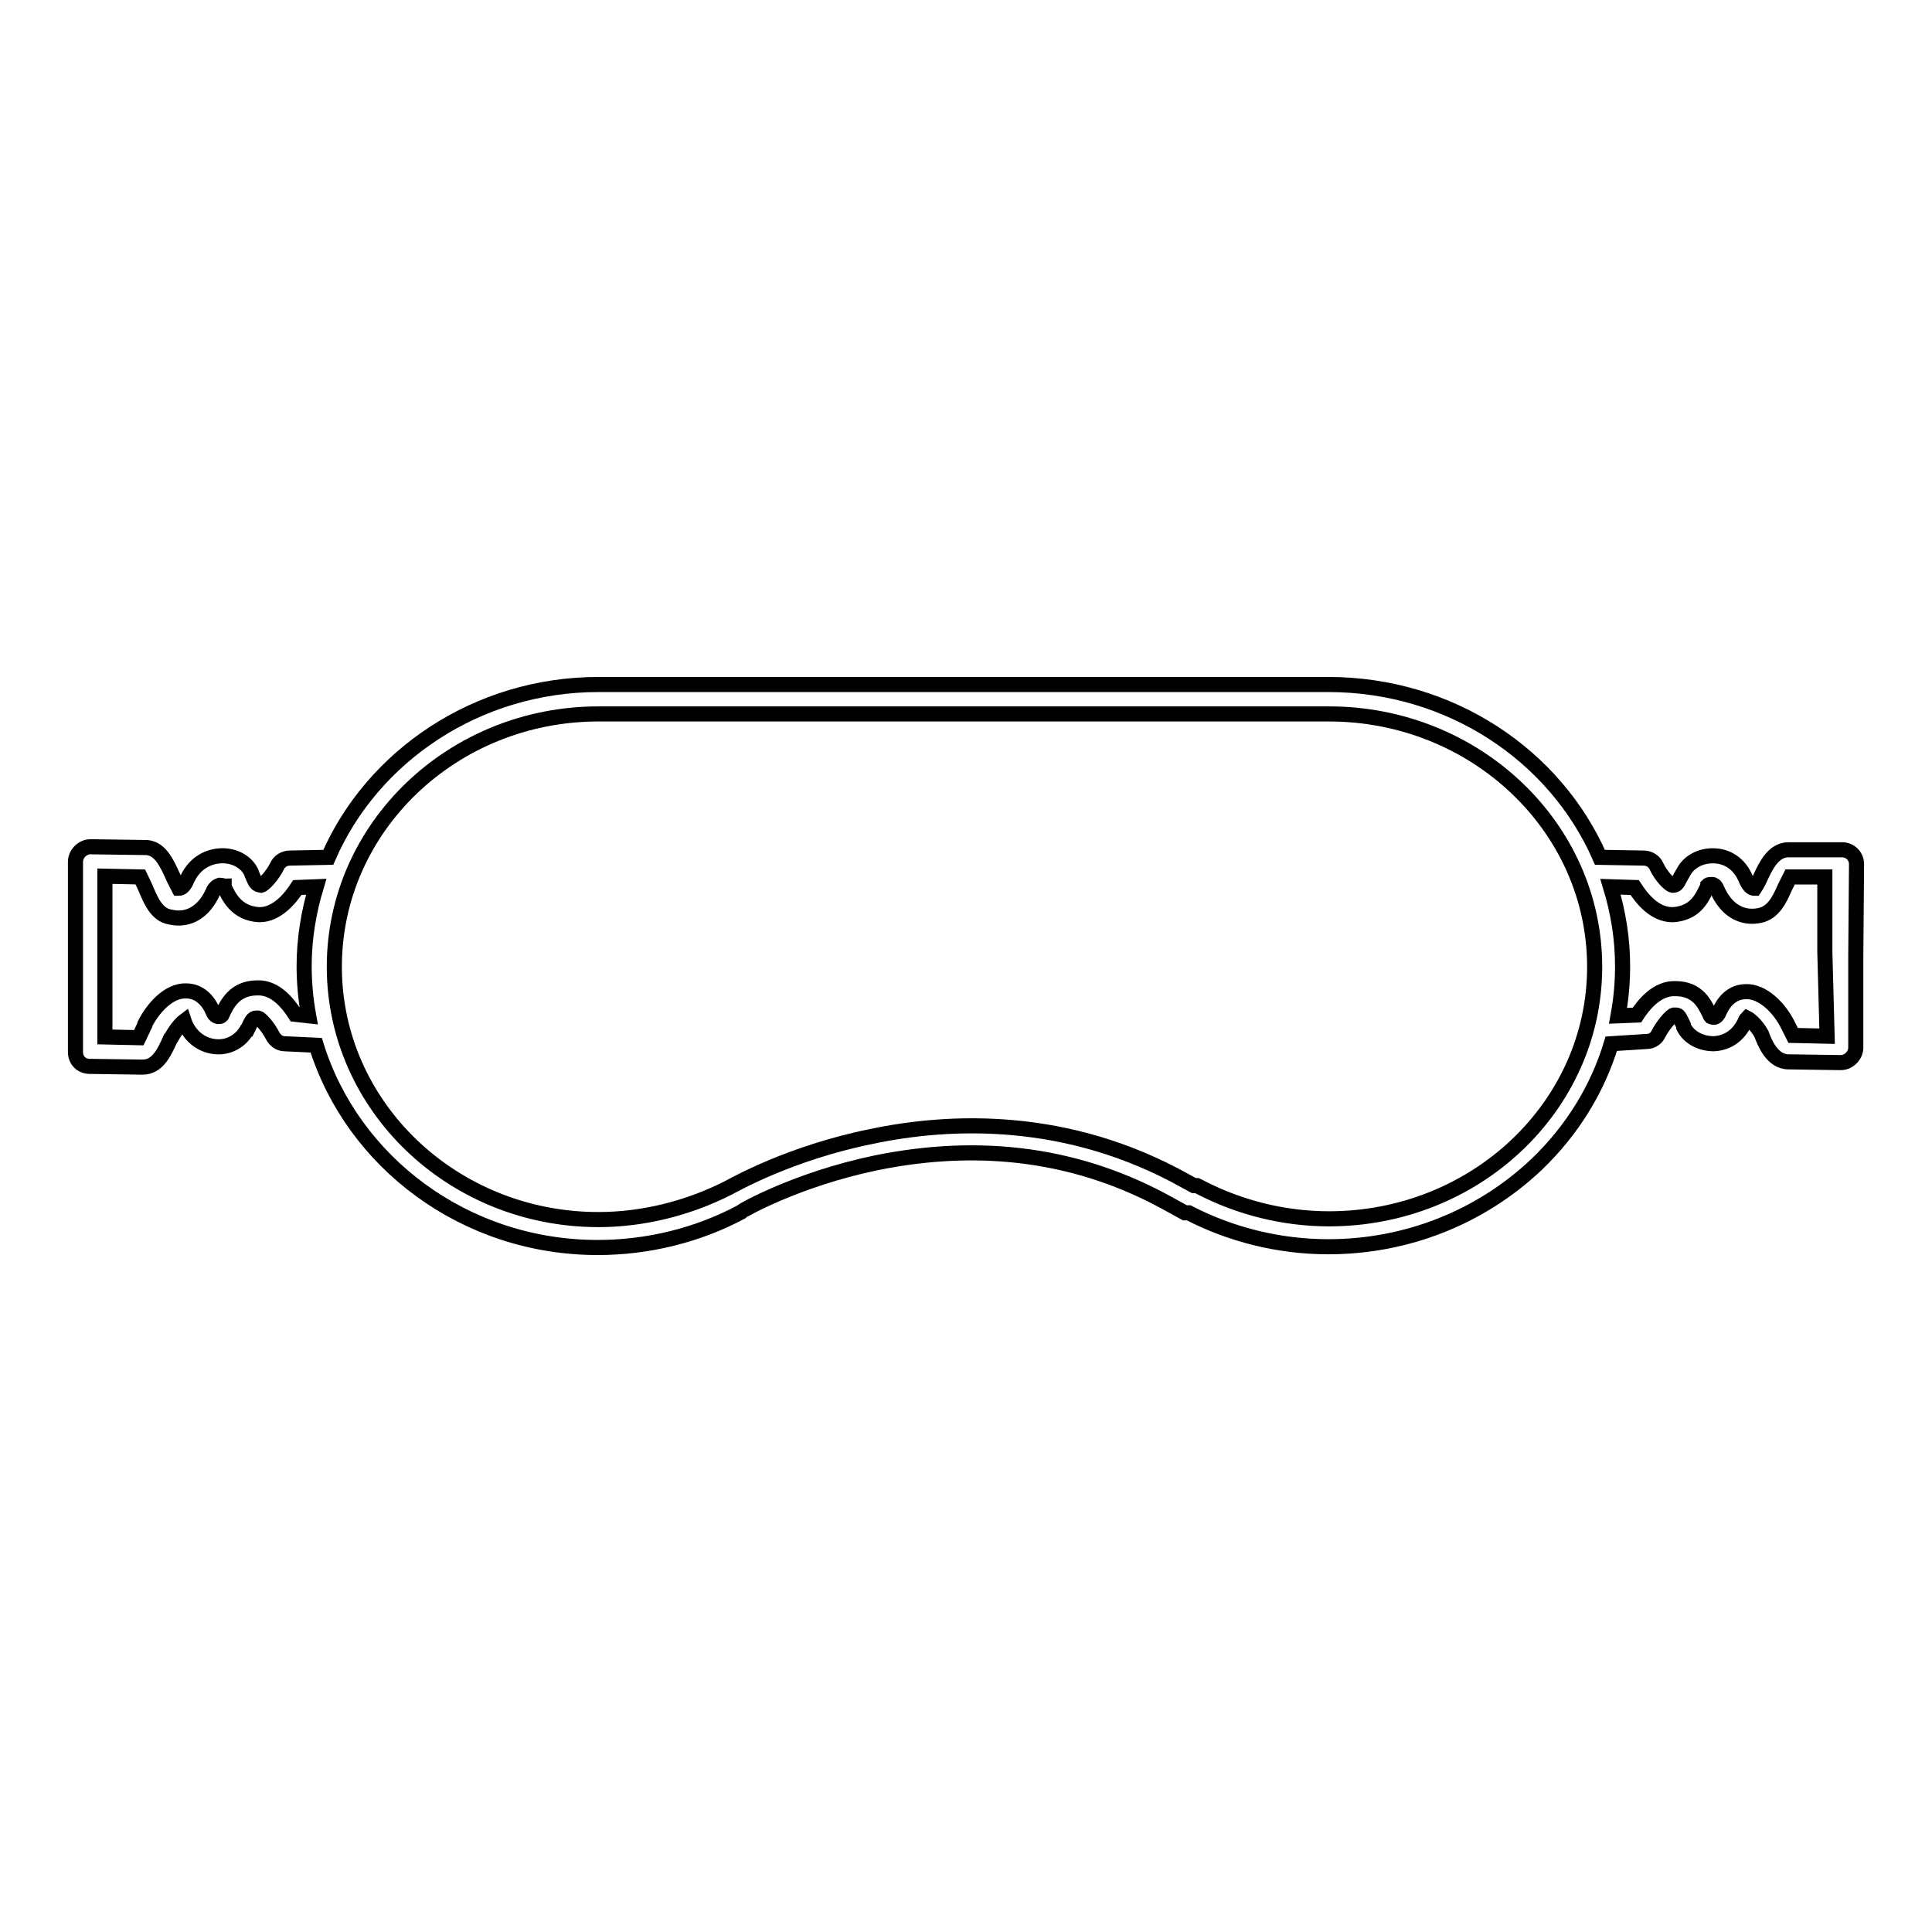
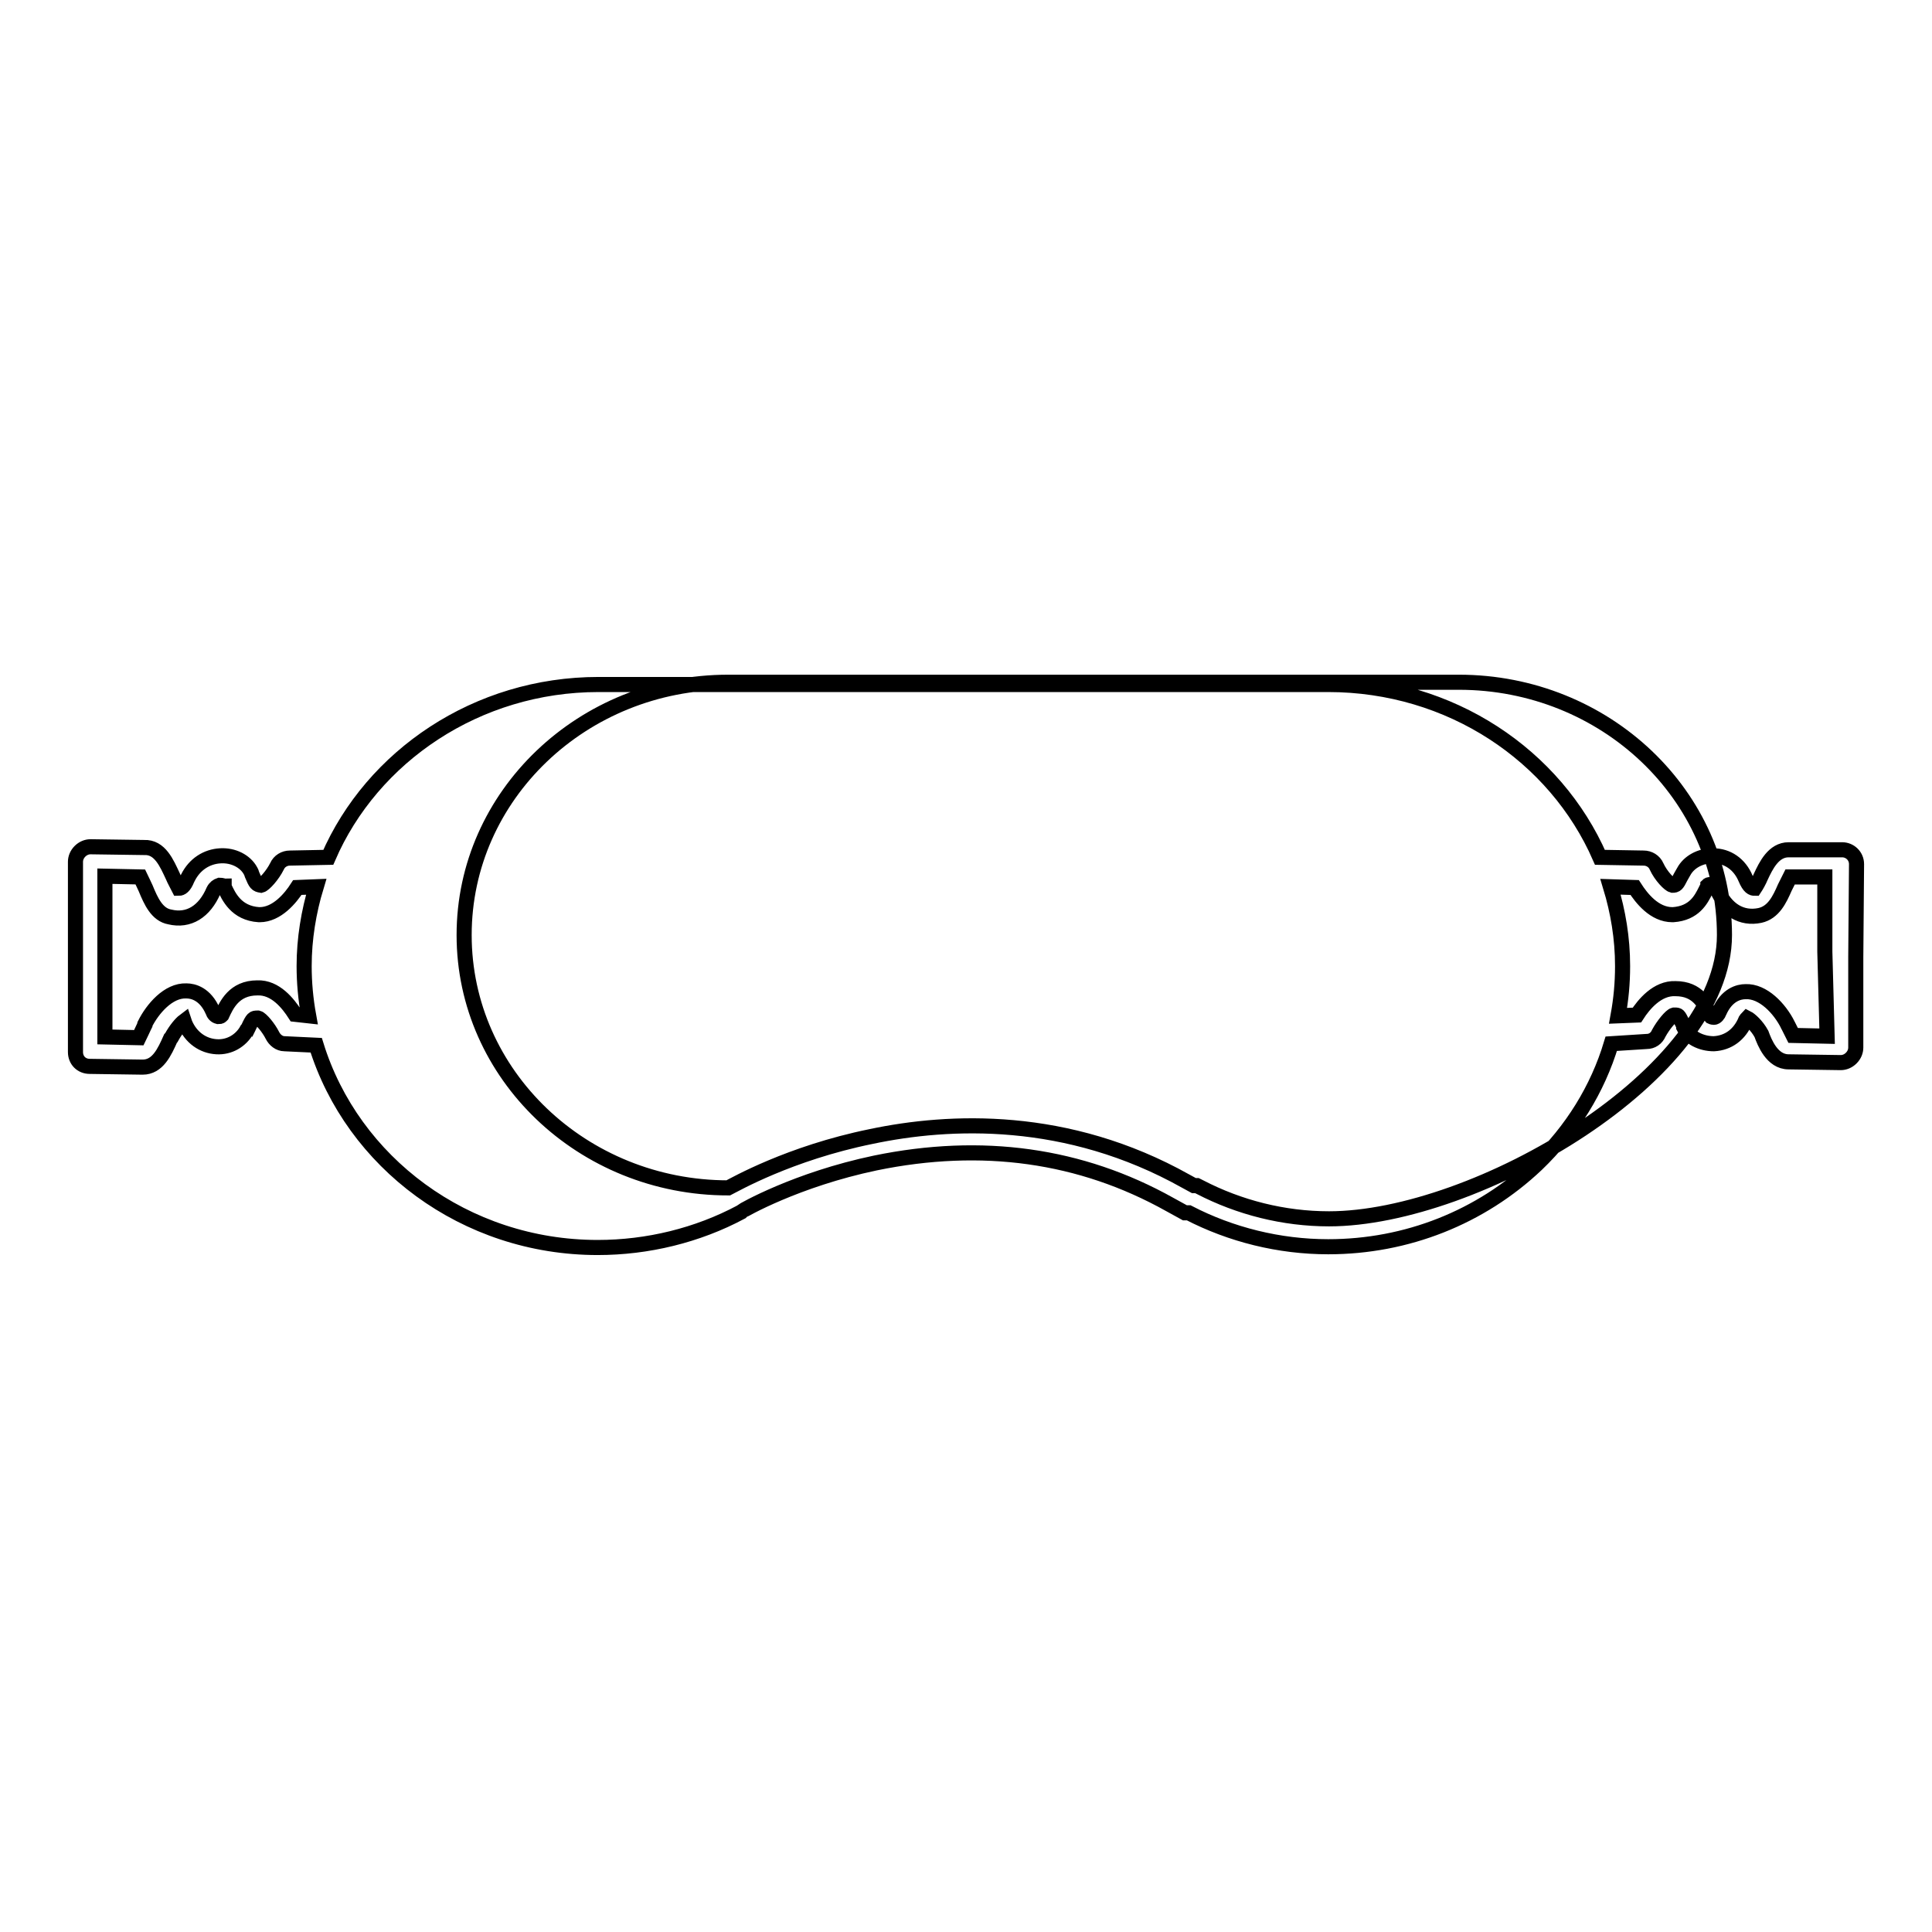
<svg xmlns="http://www.w3.org/2000/svg" version="1.1" x="0px" y="0px" viewBox="0 0 256 256" enable-background="new 0 0 256 256" xml:space="preserve">
  <g>
-     <path stroke-width="2" fill-opacity="0" stroke="#000000" d="M246,114.5c0-1.1-0.9-1.9-1.9-1.9l-6.9,0H237c-2,0-3,2.1-3.7,3.6c-0.2,0.5-0.6,1.2-0.8,1.5 c-0.3,0-0.7-0.1-1.2-1.3c-0.8-1.9-2.4-3-4.3-3h-0.1c-1.6,0-3.1,0.8-3.8,2.1c-0.1,0.2-0.3,0.5-0.4,0.7c-0.5,1-0.6,1.1-1.1,1.1 c-0.4-0.1-1.5-1.2-2.1-2.5c-0.3-0.7-1-1.1-1.7-1.1l-5.8-0.1c-5.9-13.5-19.8-22.9-36-22.9H79.3c-16.1,0-30,9.5-35.8,22.9l-5.1,0.1 c-0.7,0-1.4,0.4-1.7,1.1c-0.6,1.2-1.7,2.4-2.1,2.5c-0.6-0.1-0.7-0.2-1.2-1.4l-0.1-0.3l-0.1-0.2c-0.7-1.3-2.3-2.1-4-2 c-1.8,0.1-3.4,1.1-4.3,2.9l-0.1,0.2c-0.4,1-0.8,1.2-1.1,1.2c-0.2-0.4-0.6-1.1-0.8-1.6c-0.8-1.7-1.7-3.9-3.8-3.8l-7.1-0.1 c-0.5,0-1,0.2-1.4,0.6c-0.4,0.4-0.6,0.9-0.6,1.4v13.2c0,0.1,0,0.2,0,0.3v11.7c0,1.1,0.8,1.9,1.9,1.9l7,0.1h0c2,0,2.9-2,3.7-3.8 l0.1-0.1c0.6-1.1,1.3-1.9,1.7-2.2l0.1,0.3c0.8,1.9,2.4,3,4.2,3.1c1.7,0.1,3.2-0.8,4-2.2c0,0,0-0.1,0.1-0.1l0.1-0.2 c0.6-1.3,0.7-1.3,1.2-1.3h0.1c0.4,0.1,1.4,1.3,1.9,2.3c0.3,0.6,0.9,1.1,1.6,1.1l4.2,0.2c4.8,15.5,19.7,26.8,37.3,26.8 c6.6,0,13.2-1.6,19-4.7l0.1-0.1c0.1-0.1,7.2-4.2,17.7-6.4c14.1-2.9,27.2-1.1,39,5.5l2,1.1h0.5c5.6,2.9,12,4.5,18.5,4.5 c10.4,0,20.2-3.9,27.6-10.9c4.7-4.5,8.1-10,9.9-16l4.7-0.3c0.7,0,1.3-0.4,1.6-1.1c0.6-1.1,1.6-2.3,2-2.4h0.1c0.5,0,0.5,0,1,1 c0.1,0.2,0.2,0.4,0.2,0.5c0,0,0,0.1,0,0.1c0.7,1.4,2.3,2.2,4,2.2c1.9-0.1,3.4-1.2,4.2-3.1c0.1-0.1,0.1-0.2,0.2-0.3 c0.4,0.2,1.3,1,1.9,2.1c0.4,1.1,1.4,3.7,3.6,3.7l6.9,0.1h0c0.5,0,1-0.2,1.4-0.6c0.4-0.4,0.6-0.9,0.6-1.4v-11.7c0-0.1,0-0.2,0-0.3 L246,114.5L246,114.5z M39.1,134.4c-0.9-1.4-2.6-3.6-5-3.5c-3.1,0-4.1,2.3-4.7,3.6l-0.1,0.1c-0.1,0.1-0.2,0.1-0.4,0.1 c-0.4-0.1-0.6-0.4-0.7-0.7c-1-2.3-2.6-2.7-3.5-2.7c-2.4-0.1-4.5,2.4-5.5,4.4c0,0,0,0,0,0.1l-0.1,0.2c-0.2,0.4-0.5,1.1-0.7,1.5 l-4.5-0.1v-11c0-0.1,0-0.2,0-0.3v-10l4.7,0.1c0.2,0.4,0.5,1.1,0.7,1.5c0.7,1.7,1.5,3.5,3.2,3.8c2.5,0.6,4.6-0.7,5.8-3.5 c0.2-0.4,0.5-0.6,0.8-0.7c0.3,0,0.5,0.1,0.6,0.1l0,0.1c0.6,1.3,1.6,3.5,4.6,3.7h0.1c2.3,0,4.1-2.2,5-3.6l2.5-0.1 c-1,3.3-1.6,6.9-1.6,10.5c0,2.2,0.2,4.4,0.6,6.6L39.1,134.4L39.1,134.4z M176.1,161.5c-6,0-11.9-1.5-17.1-4.2l-0.4-0.2h-0.4 l-1.1-0.6c-15.7-8.8-31.3-8.1-41.7-5.9c-10.8,2.2-18.1,6.4-18.9,6.8c-5.3,2.7-11.3,4.2-17.2,4.2c-19.3,0-35-15-35-33.5 s15.7-33.5,35-33.5h96.8c19.4,0,35.2,15,35.2,33.5S195.5,161.5,176.1,161.5z M242.1,137.3l-4.5-0.1c-0.1-0.2-0.3-0.6-0.6-1.2 c0-0.1-0.1-0.1-0.1-0.2c-1.1-2.2-3.3-4.5-5.6-4.4c-0.9,0-2.5,0.4-3.5,2.7c-0.1,0.3-0.4,0.7-0.7,0.7c-0.2,0-0.4-0.1-0.4-0.1 c-0.1-0.1-0.1-0.2-0.2-0.4c-0.6-1.2-1.5-3.3-4.5-3.3c-2.4-0.1-4.2,2.1-5.1,3.5l-2.5,0.1c0.4-2.2,0.6-4.3,0.6-6.6 c0-3.7-0.6-7.2-1.6-10.5l3.2,0.1c0.9,1.4,2.6,3.6,5,3.6h0.1c2.8-0.2,3.7-2,4.3-3.2c0.1-0.2,0.2-0.4,0.3-0.6c0,0,0,0,0-0.1 c0.1-0.1,0.3-0.1,0.6-0.1c0.1,0,0.4,0.1,0.6,0.6v0c1.2,2.8,3.3,4,5.7,3.5c1.8-0.4,2.6-2.1,3.3-3.7c0.2-0.4,0.5-1,0.7-1.4l4.6,0v9.6 c0,0.1,0,0.2,0,0.3L242.1,137.3L242.1,137.3z" />
+     <path stroke-width="2" fill-opacity="0" stroke="#000000" d="M246,114.5c0-1.1-0.9-1.9-1.9-1.9l-6.9,0H237c-2,0-3,2.1-3.7,3.6c-0.2,0.5-0.6,1.2-0.8,1.5 c-0.3,0-0.7-0.1-1.2-1.3c-0.8-1.9-2.4-3-4.3-3h-0.1c-1.6,0-3.1,0.8-3.8,2.1c-0.1,0.2-0.3,0.5-0.4,0.7c-0.5,1-0.6,1.1-1.1,1.1 c-0.4-0.1-1.5-1.2-2.1-2.5c-0.3-0.7-1-1.1-1.7-1.1l-5.8-0.1c-5.9-13.5-19.8-22.9-36-22.9H79.3c-16.1,0-30,9.5-35.8,22.9l-5.1,0.1 c-0.7,0-1.4,0.4-1.7,1.1c-0.6,1.2-1.7,2.4-2.1,2.5c-0.6-0.1-0.7-0.2-1.2-1.4l-0.1-0.3l-0.1-0.2c-0.7-1.3-2.3-2.1-4-2 c-1.8,0.1-3.4,1.1-4.3,2.9l-0.1,0.2c-0.4,1-0.8,1.2-1.1,1.2c-0.2-0.4-0.6-1.1-0.8-1.6c-0.8-1.7-1.7-3.9-3.8-3.8l-7.1-0.1 c-0.5,0-1,0.2-1.4,0.6c-0.4,0.4-0.6,0.9-0.6,1.4v13.2c0,0.1,0,0.2,0,0.3v11.7c0,1.1,0.8,1.9,1.9,1.9l7,0.1h0c2,0,2.9-2,3.7-3.8 l0.1-0.1c0.6-1.1,1.3-1.9,1.7-2.2l0.1,0.3c0.8,1.9,2.4,3,4.2,3.1c1.7,0.1,3.2-0.8,4-2.2c0,0,0-0.1,0.1-0.1l0.1-0.2 c0.6-1.3,0.7-1.3,1.2-1.3h0.1c0.4,0.1,1.4,1.3,1.9,2.3c0.3,0.6,0.9,1.1,1.6,1.1l4.2,0.2c4.8,15.5,19.7,26.8,37.3,26.8 c6.6,0,13.2-1.6,19-4.7l0.1-0.1c0.1-0.1,7.2-4.2,17.7-6.4c14.1-2.9,27.2-1.1,39,5.5l2,1.1h0.5c5.6,2.9,12,4.5,18.5,4.5 c10.4,0,20.2-3.9,27.6-10.9c4.7-4.5,8.1-10,9.9-16l4.7-0.3c0.7,0,1.3-0.4,1.6-1.1c0.6-1.1,1.6-2.3,2-2.4h0.1c0.5,0,0.5,0,1,1 c0.1,0.2,0.2,0.4,0.2,0.5c0,0,0,0.1,0,0.1c0.7,1.4,2.3,2.2,4,2.2c1.9-0.1,3.4-1.2,4.2-3.1c0.1-0.1,0.1-0.2,0.2-0.3 c0.4,0.2,1.3,1,1.9,2.1c0.4,1.1,1.4,3.7,3.6,3.7l6.9,0.1h0c0.5,0,1-0.2,1.4-0.6c0.4-0.4,0.6-0.9,0.6-1.4v-11.7c0-0.1,0-0.2,0-0.3 L246,114.5L246,114.5z M39.1,134.4c-0.9-1.4-2.6-3.6-5-3.5c-3.1,0-4.1,2.3-4.7,3.6l-0.1,0.1c-0.1,0.1-0.2,0.1-0.4,0.1 c-0.4-0.1-0.6-0.4-0.7-0.7c-1-2.3-2.6-2.7-3.5-2.7c-2.4-0.1-4.5,2.4-5.5,4.4c0,0,0,0,0,0.1l-0.1,0.2c-0.2,0.4-0.5,1.1-0.7,1.5 l-4.5-0.1v-11c0-0.1,0-0.2,0-0.3v-10l4.7,0.1c0.2,0.4,0.5,1.1,0.7,1.5c0.7,1.7,1.5,3.5,3.2,3.8c2.5,0.6,4.6-0.7,5.8-3.5 c0.2-0.4,0.5-0.6,0.8-0.7c0.3,0,0.5,0.1,0.6,0.1l0,0.1c0.6,1.3,1.6,3.5,4.6,3.7h0.1c2.3,0,4.1-2.2,5-3.6l2.5-0.1 c-1,3.3-1.6,6.9-1.6,10.5c0,2.2,0.2,4.4,0.6,6.6L39.1,134.4L39.1,134.4z M176.1,161.5c-6,0-11.9-1.5-17.1-4.2l-0.4-0.2h-0.4 l-1.1-0.6c-15.7-8.8-31.3-8.1-41.7-5.9c-10.8,2.2-18.1,6.4-18.9,6.8c-19.3,0-35-15-35-33.5 s15.7-33.5,35-33.5h96.8c19.4,0,35.2,15,35.2,33.5S195.5,161.5,176.1,161.5z M242.1,137.3l-4.5-0.1c-0.1-0.2-0.3-0.6-0.6-1.2 c0-0.1-0.1-0.1-0.1-0.2c-1.1-2.2-3.3-4.5-5.6-4.4c-0.9,0-2.5,0.4-3.5,2.7c-0.1,0.3-0.4,0.7-0.7,0.7c-0.2,0-0.4-0.1-0.4-0.1 c-0.1-0.1-0.1-0.2-0.2-0.4c-0.6-1.2-1.5-3.3-4.5-3.3c-2.4-0.1-4.2,2.1-5.1,3.5l-2.5,0.1c0.4-2.2,0.6-4.3,0.6-6.6 c0-3.7-0.6-7.2-1.6-10.5l3.2,0.1c0.9,1.4,2.6,3.6,5,3.6h0.1c2.8-0.2,3.7-2,4.3-3.2c0.1-0.2,0.2-0.4,0.3-0.6c0,0,0,0,0-0.1 c0.1-0.1,0.3-0.1,0.6-0.1c0.1,0,0.4,0.1,0.6,0.6v0c1.2,2.8,3.3,4,5.7,3.5c1.8-0.4,2.6-2.1,3.3-3.7c0.2-0.4,0.5-1,0.7-1.4l4.6,0v9.6 c0,0.1,0,0.2,0,0.3L242.1,137.3L242.1,137.3z" />
  </g>
</svg>